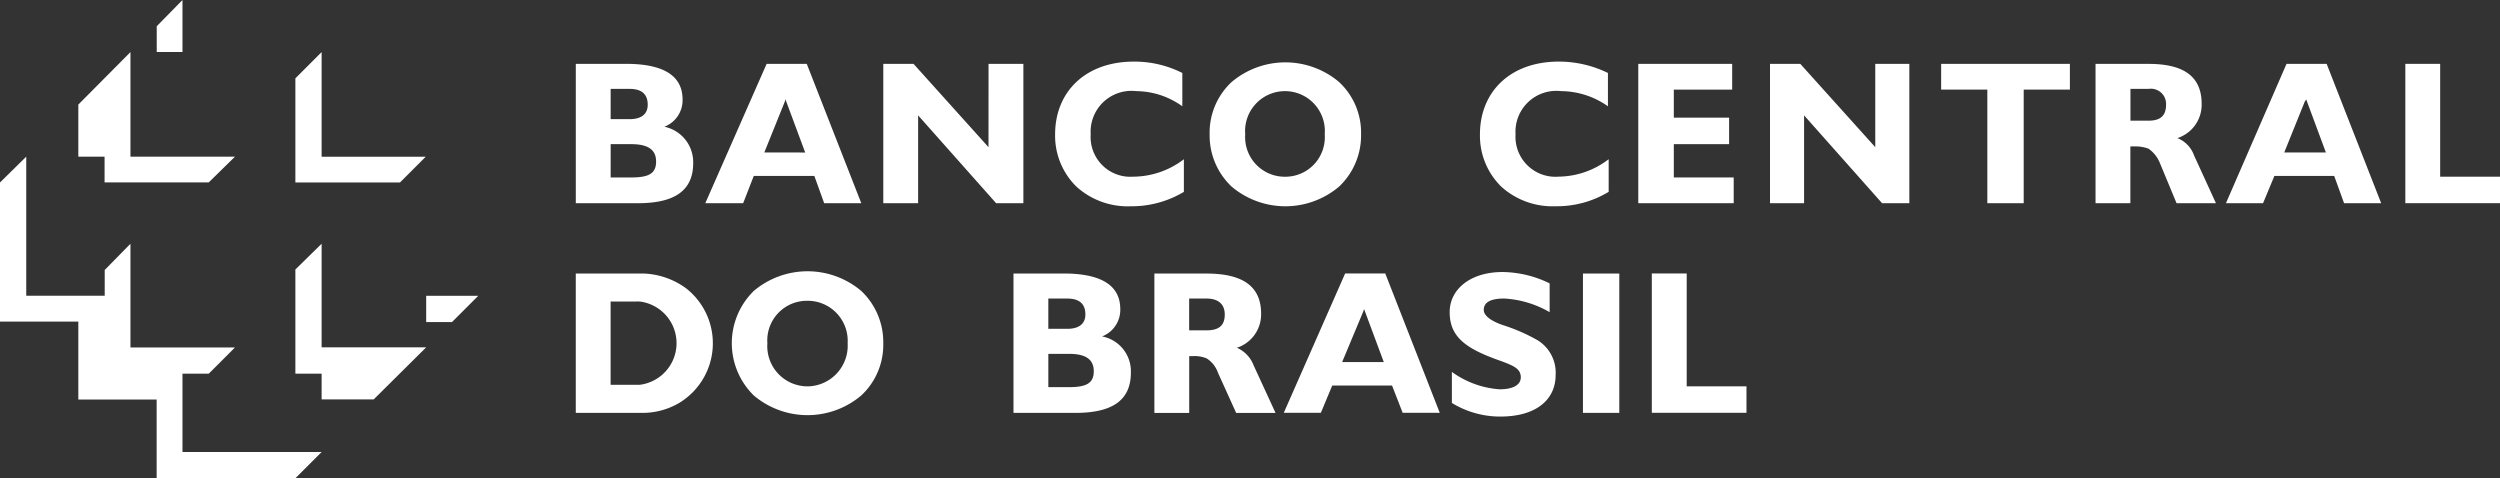
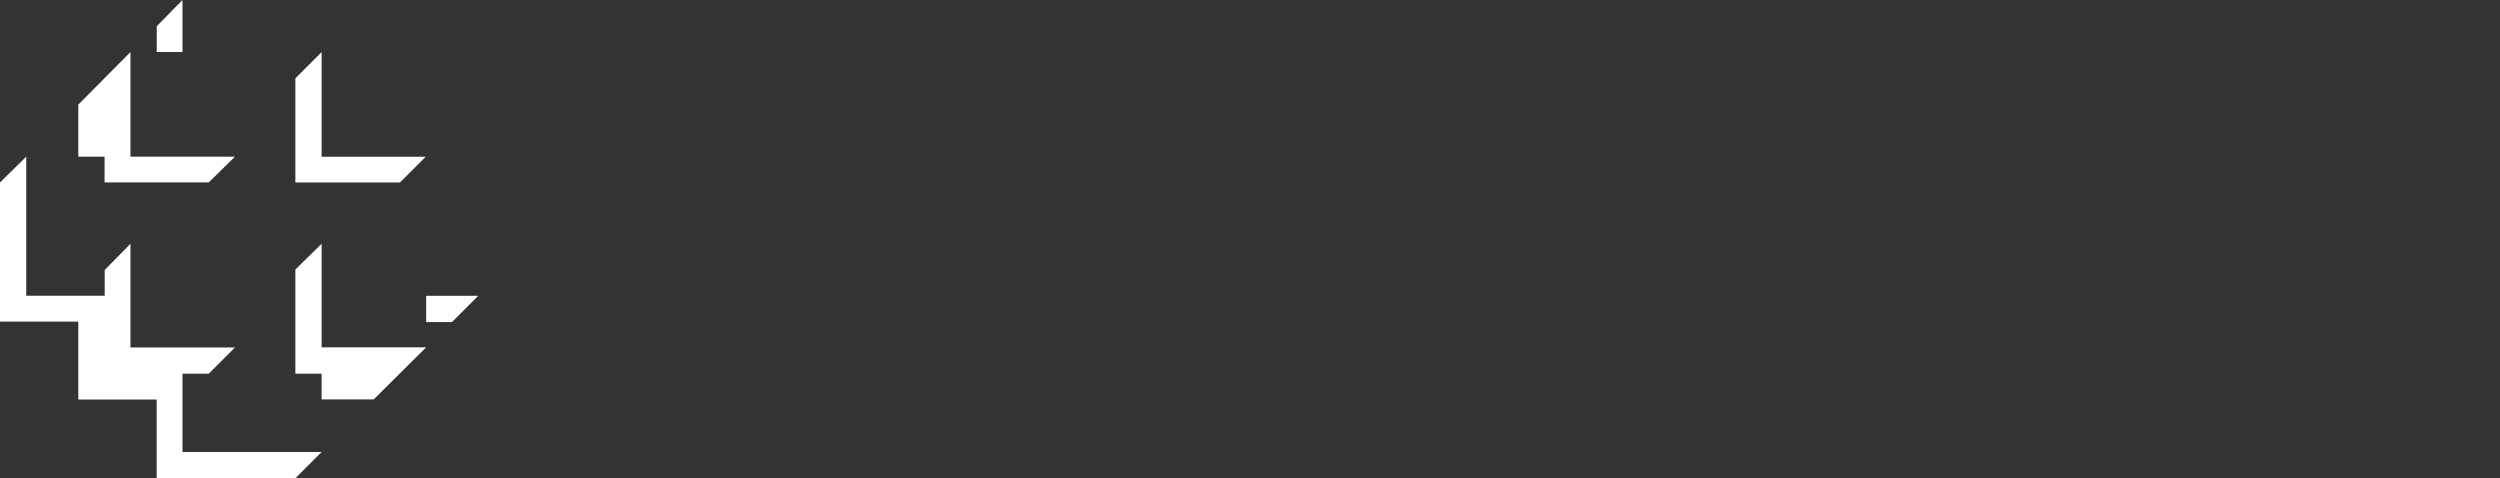
<svg xmlns="http://www.w3.org/2000/svg" width="145.645" height="27.863" viewBox="0 0 145.645 27.863">
  <rect x="0" y="0" width="145.645" height="27.863" fill="#333333" stroke="none" />
  <defs>
    <clipPath id="a">
-       <rect width="145.645" height="27.863" fill="none" />
-     </clipPath>
+       </clipPath>
  </defs>
  <g transform="translate(-37.964 -4408.714)">
    <path d="M24.829,17.232v1.529h1.505l1.529-1.529ZM17.208,15.7v6.068h1.529v1.5h3.034l3.058-3.034H18.737V14.2ZM0,10.631v8.106H4.563v4.538H9.126v4.587h8.082l1.529-1.529H10.631V21.771H12.16l1.529-1.529H7.6V14.2l-1.5,1.529v1.5H1.529V9.126ZM4.563,6.092V9.126H6.092v1.5H12.16l1.529-1.5H7.6V3.034ZM17.208,4.563v6.068H23.3l1.5-1.5H18.737V3.034ZM10.631,0l-1.5,1.529v1.5h1.5Z" transform="translate(37.964 4408.714)" fill="#fff" />
    <g transform="translate(37.964 4408.714)">
      <g clip-path="url(#a)">
        <path d="M289.977,35.253h0a1.654,1.654,0,0,0,1.059-1.588c0-1.324-1.015-2.029-3.088-2.074h-3.132v8.118h3.618c2.162,0,3.221-.751,3.221-2.338a2.109,2.109,0,0,0-1.676-2.117m-3.132-2.206h1.1q1.059,0,1.059.926c0,.529-.354.838-1.059.838h-1.1Zm1.191,5.162h-1.191V36.268h1.191c.971,0,1.456.309,1.456,1.015s-.441.926-1.456.926" transform="translate(-251.271 -27.87)" fill="#fff" fill-rule="evenodd" />
        <path d="M1042.341,36.936a1.7,1.7,0,0,0-.971-1.015,2.044,2.044,0,0,0,1.412-1.985c0-1.588-1.015-2.338-3.089-2.338H1036.6v8.118h2.029V36.406h.221a2.209,2.209,0,0,1,.838.133,1.875,1.875,0,0,1,.662.838l.97,2.338h2.295Zm-2.648-2.03h-1.059V33.054h1.059a.885.885,0,0,1,1.015.926c0,.617-.309.926-1.015.926" transform="translate(-914.518 -27.876)" fill="#fff" fill-rule="evenodd" />
-         <path d="M354.782,31.592h-2.338l-3.573,8.117h2.206l.618-1.588h3.529l.573,1.588h2.162ZM353.5,36.754h-1.191L353.5,33.8l.044-.132,1.147,3.088Z" transform="translate(-307.782 -27.871)" fill="#fff" fill-rule="evenodd" />
        <path d="M1106.9,31.592h-2.338l-3.529,8.117h2.162l.66-1.588h3.485l.575,1.588h2.161Zm-1.279,5.162h-1.192l1.192-2.956.089-.132,1.146,3.088Z" transform="translate(-971.354 -27.871)" fill="#fff" fill-rule="evenodd" />
        <path d="M443.029,36.445l-4.368-4.853H436.9v8.117h2.029V34.592l4.544,5.117h1.588V31.592h-2.029Z" transform="translate(-385.441 -27.871)" fill="#fff" fill-rule="evenodd" />
        <path d="M881.667,36.445,877.3,31.592h-1.765v8.117h1.985V34.592l4.544,5.117h1.588V31.592h-1.985Z" transform="translate(-772.418 -27.871)" fill="#fff" fill-rule="evenodd" />
        <path d="M960.19,33.092h2.691v6.617H965V33.092h2.691v-1.5h-7.5Z" transform="translate(-847.103 -27.871)" fill="#fff" fill-rule="evenodd" />
        <path d="M1191.838,31.591h-2.029v8.117h5.515V38.165h-3.486Z" transform="translate(-1049.679 -27.871)" fill="#fff" fill-rule="evenodd" />
-         <path d="M812.43,36.269h3.221V34.725H812.43V33.092h3.4v-1.5h-5.47v8.117h5.559v-1.5H812.43Z" transform="translate(-714.917 -27.871)" fill="#fff" fill-rule="evenodd" />
        <path d="M605.891,31.991a4.847,4.847,0,0,0-6.264,0,4.025,4.025,0,0,0-1.279,3.045,4.094,4.094,0,0,0,1.279,3.043,4.847,4.847,0,0,0,6.264,0,4.094,4.094,0,0,0,1.279-3.043,4.025,4.025,0,0,0-1.279-3.045m-3.132,5.515a2.307,2.307,0,0,1-2.338-2.47,2.324,2.324,0,1,1,4.632,0,2.3,2.3,0,0,1-2.294,2.47" transform="translate(-527.877 -27.21)" fill="#fff" fill-rule="evenodd" />
        <path d="M524,34.707a2.379,2.379,0,0,1,2.647-2.515,4.651,4.651,0,0,1,2.691.883V31.134a6.177,6.177,0,0,0-2.823-.662c-2.823,0-4.588,1.764-4.588,4.235a4.156,4.156,0,0,0,1.235,3.043A4.446,4.446,0,0,0,526.34,38.9a5.919,5.919,0,0,0,3.088-.839v-1.9a4.893,4.893,0,0,1-2.956,1.015A2.315,2.315,0,0,1,524,34.707" transform="translate(-460.458 -26.883)" fill="#fff" fill-rule="evenodd" />
        <path d="M734.142,34.708a2.379,2.379,0,0,1,2.647-2.515,4.78,4.78,0,0,1,2.735.883V31.135a6.5,6.5,0,0,0-2.868-.662c-2.823,0-4.588,1.764-4.588,4.235a4.157,4.157,0,0,0,1.235,3.043,4.447,4.447,0,0,0,3.176,1.148,5.809,5.809,0,0,0,3.088-.839v-1.9a4.865,4.865,0,0,1-2.912,1.015A2.327,2.327,0,0,1,734.142,34.708Z" transform="translate(-645.849 -26.884)" fill="#fff" fill-rule="evenodd" />
        <path d="M506.492,138.966a1.655,1.655,0,0,0,1.059-1.588c0-1.324-1.015-2.029-3.089-2.074h-3.132v8.118h3.617c2.161,0,3.221-.751,3.221-2.338a2.066,2.066,0,0,0-1.677-2.117m-3.132-2.206h1.1q1.059,0,1.059.926c0,.529-.353.838-1.059.838h-1.1Zm1.191,5.162H503.36v-1.941h1.191c.971,0,1.456.309,1.456,1.015s-.442.926-1.456.926" transform="translate(-442.286 -119.368)" fill="#fff" fill-rule="evenodd" />
        <path d="M291.212,136.143h0a4.462,4.462,0,0,0-2.426-.839h-3.971v8.117h3.971a4.186,4.186,0,0,0,2.117-.618,4.064,4.064,0,0,0,.309-6.661m-2.426,5.6a1.507,1.507,0,0,1-.442.044h-1.5v-4.853h1.5a1.507,1.507,0,0,1,.442.044,2.444,2.444,0,0,1,0,4.765" transform="translate(-251.271 -119.368)" fill="#fff" fill-rule="evenodd" />
        <path d="M576.777,140.648a1.823,1.823,0,0,0-.971-1.015h0a2.044,2.044,0,0,0,1.412-1.985c0-1.588-1.059-2.338-3.178-2.338H571v8.118h2.029v-3.309h.221a1.826,1.826,0,0,1,.793.133,1.61,1.61,0,0,1,.662.838l1.059,2.338h2.294Zm-2.736-2.03h-1.015v-1.852h1.015c.706,0,1.059.353,1.059.926,0,.617-.309.926-1.059.926" transform="translate(-503.748 -119.373)" fill="#fff" fill-rule="evenodd" />
        <path d="M640.952,135.3h-2.338l-3.574,8.117H637.2l.662-1.588h3.485l.618,1.588h2.161Zm-1.278,5.162h-1.235l1.235-2.956.044-.132,1.148,3.088Z" transform="translate(-560.249 -119.368)" fill="#fff" fill-rule="evenodd" />
        <rect width="2.117" height="8.117" transform="translate(92.22 15.936)" fill="#fff" />
        <path d="M819.133,141.878V135.3H817.1v8.117h5.515v-1.543Z" transform="translate(-720.869 -119.369)" fill="#fff" fill-rule="evenodd" />
        <path d="M369.528,135.331a4.851,4.851,0,0,0-6.263,0,4.261,4.261,0,0,0,0,6.088,4.847,4.847,0,0,0,6.263,0,4.024,4.024,0,0,0,1.281-3.043,4.1,4.1,0,0,0-1.281-3.045m-3.132,5.559a2.345,2.345,0,0,1-2.338-2.515,2.307,2.307,0,0,1,2.338-2.471,2.332,2.332,0,0,1,2.338,2.471,2.371,2.371,0,0,1-2.338,2.515" transform="translate(-319.352 -118.381)" fill="#fff" fill-rule="evenodd" />
        <path d="M722.2,138.531a10.414,10.414,0,0,0-2.029-.882c-.751-.265-1.1-.574-1.1-.882,0-.442.4-.662,1.191-.662a5.921,5.921,0,0,1,2.647.794v-1.677a6.391,6.391,0,0,0-2.736-.662c-1.9,0-3.088,1.015-3.088,2.338,0,1.5,1.015,2.162,3.043,2.867.706.266,1.1.442,1.1.928,0,.441-.442.7-1.235.7a5.38,5.38,0,0,1-2.78-1.013v1.808a5.367,5.367,0,0,0,2.824.793c2.073,0,3.221-.971,3.221-2.426A2.213,2.213,0,0,0,722.2,138.531Z" transform="translate(-632.63 -118.713)" fill="#fff" fill-rule="evenodd" />
      </g>
    </g>
  </g>
</svg>